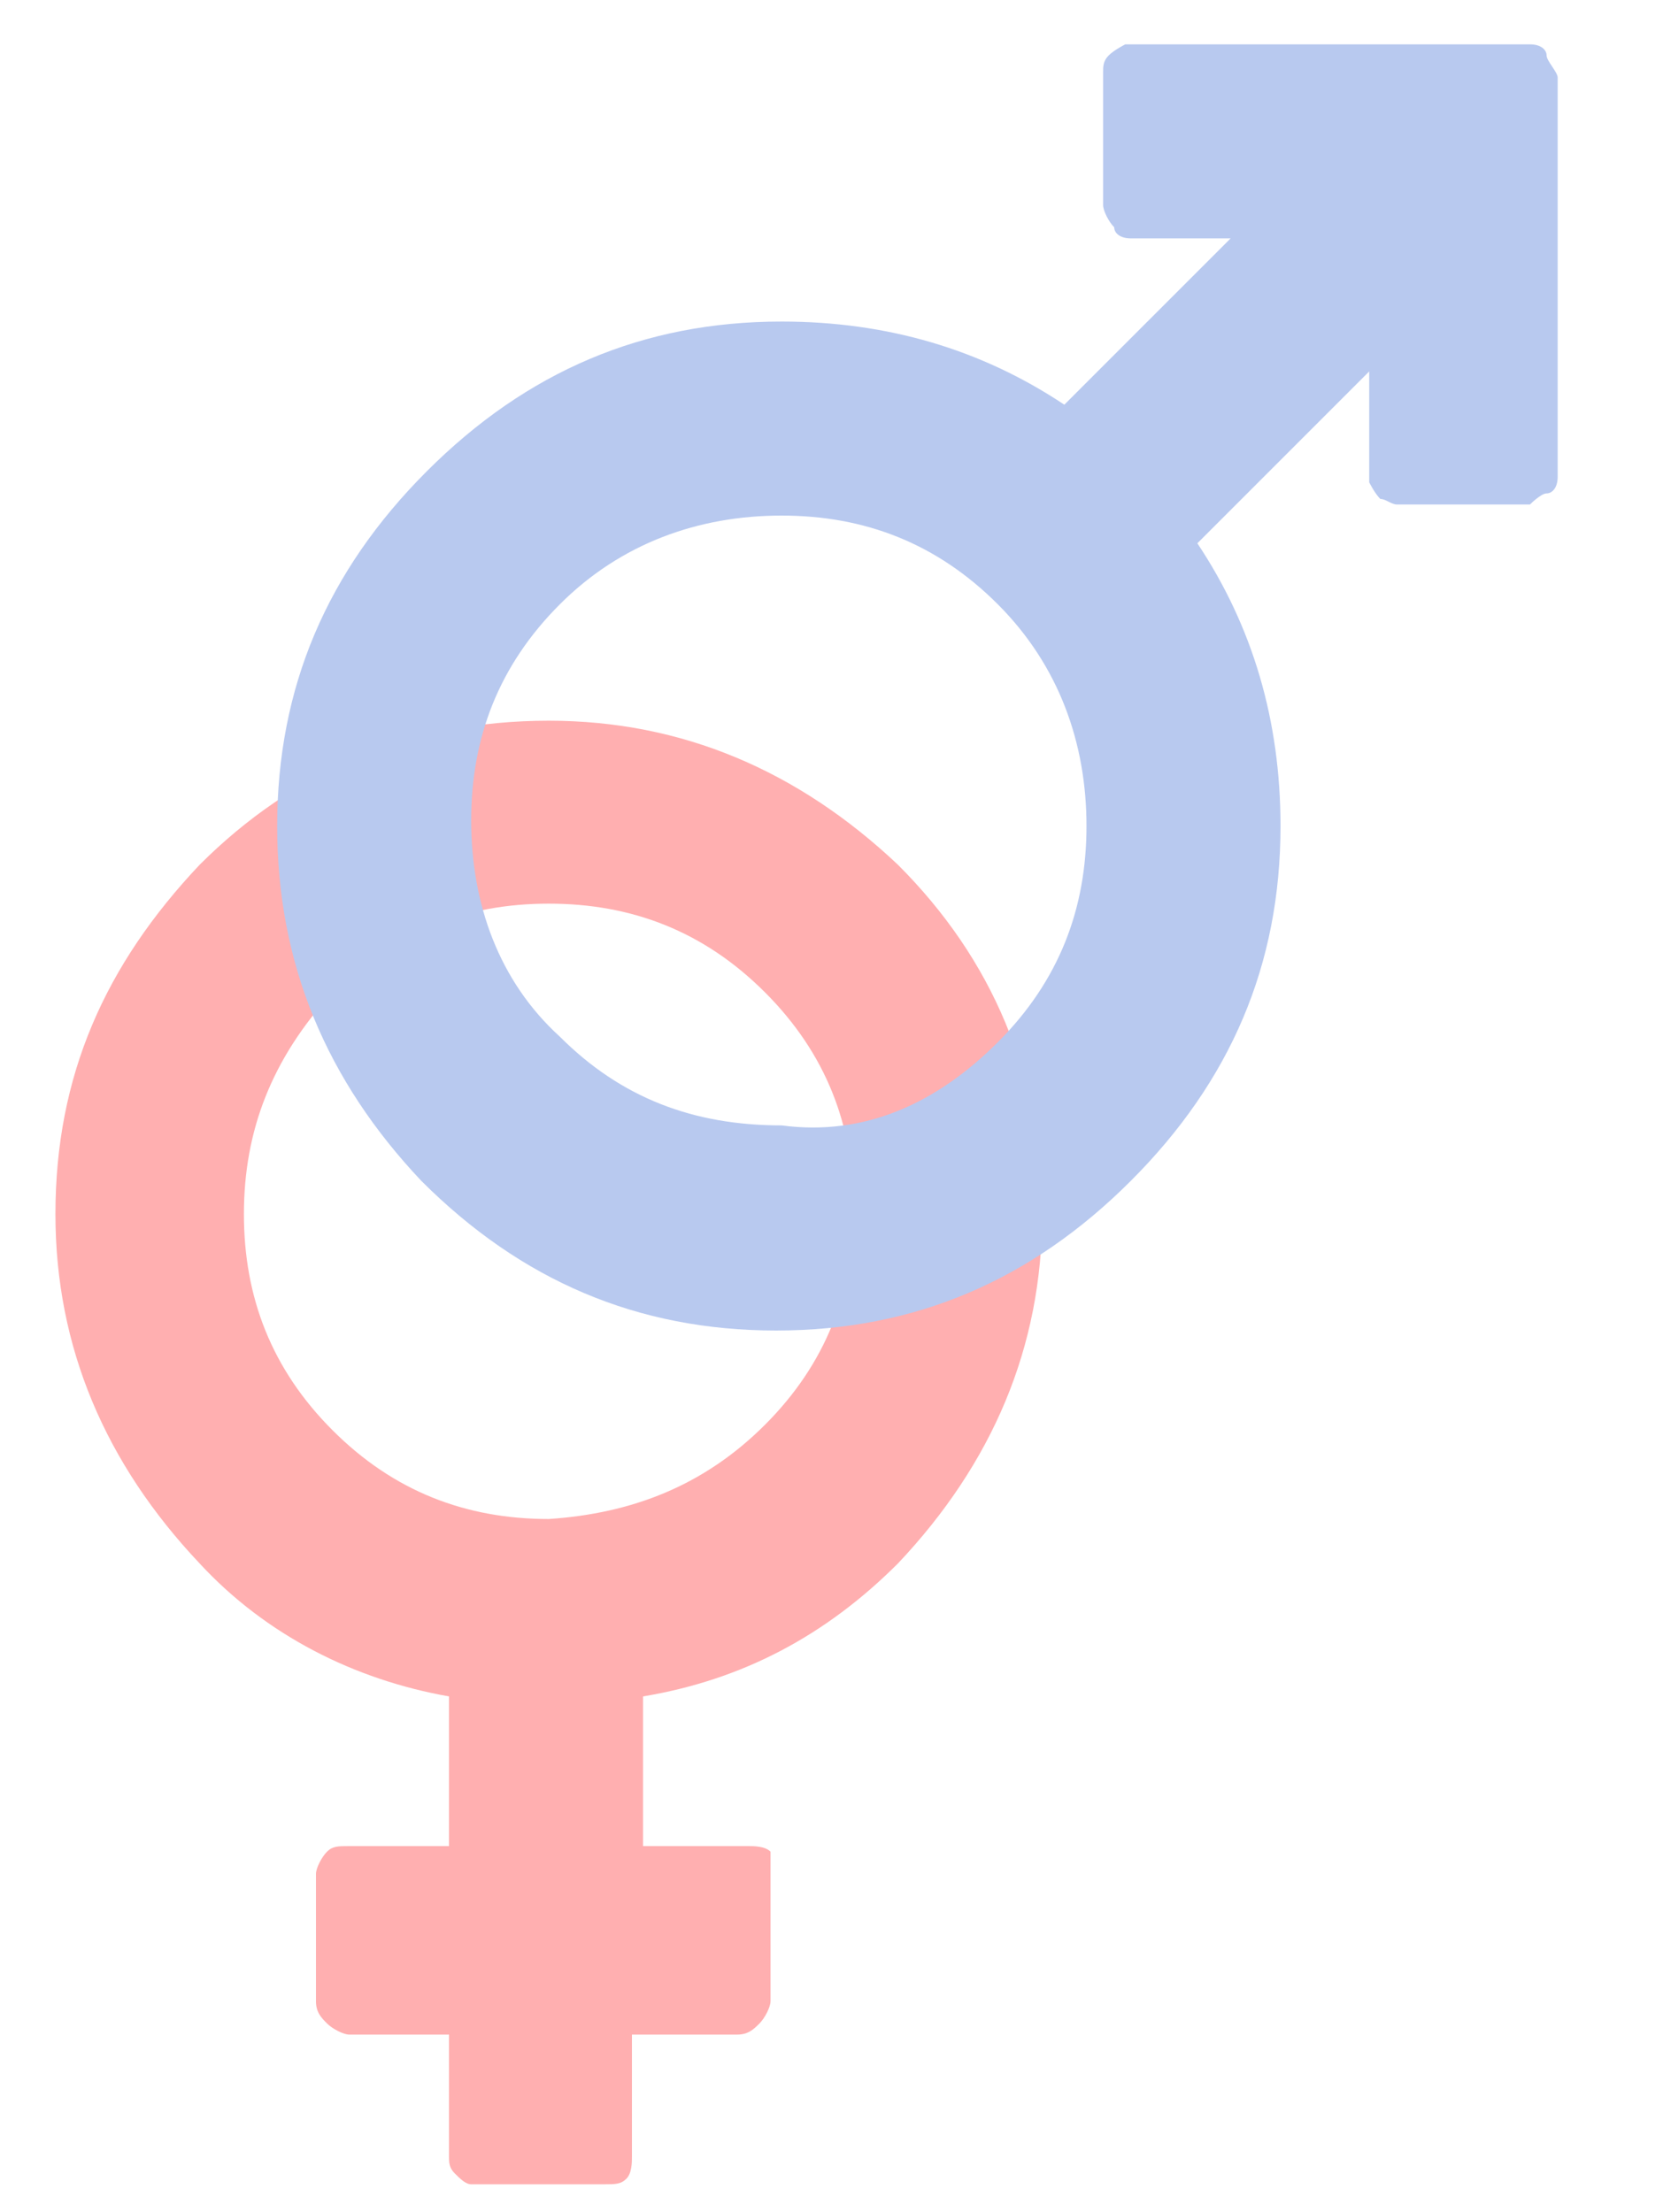
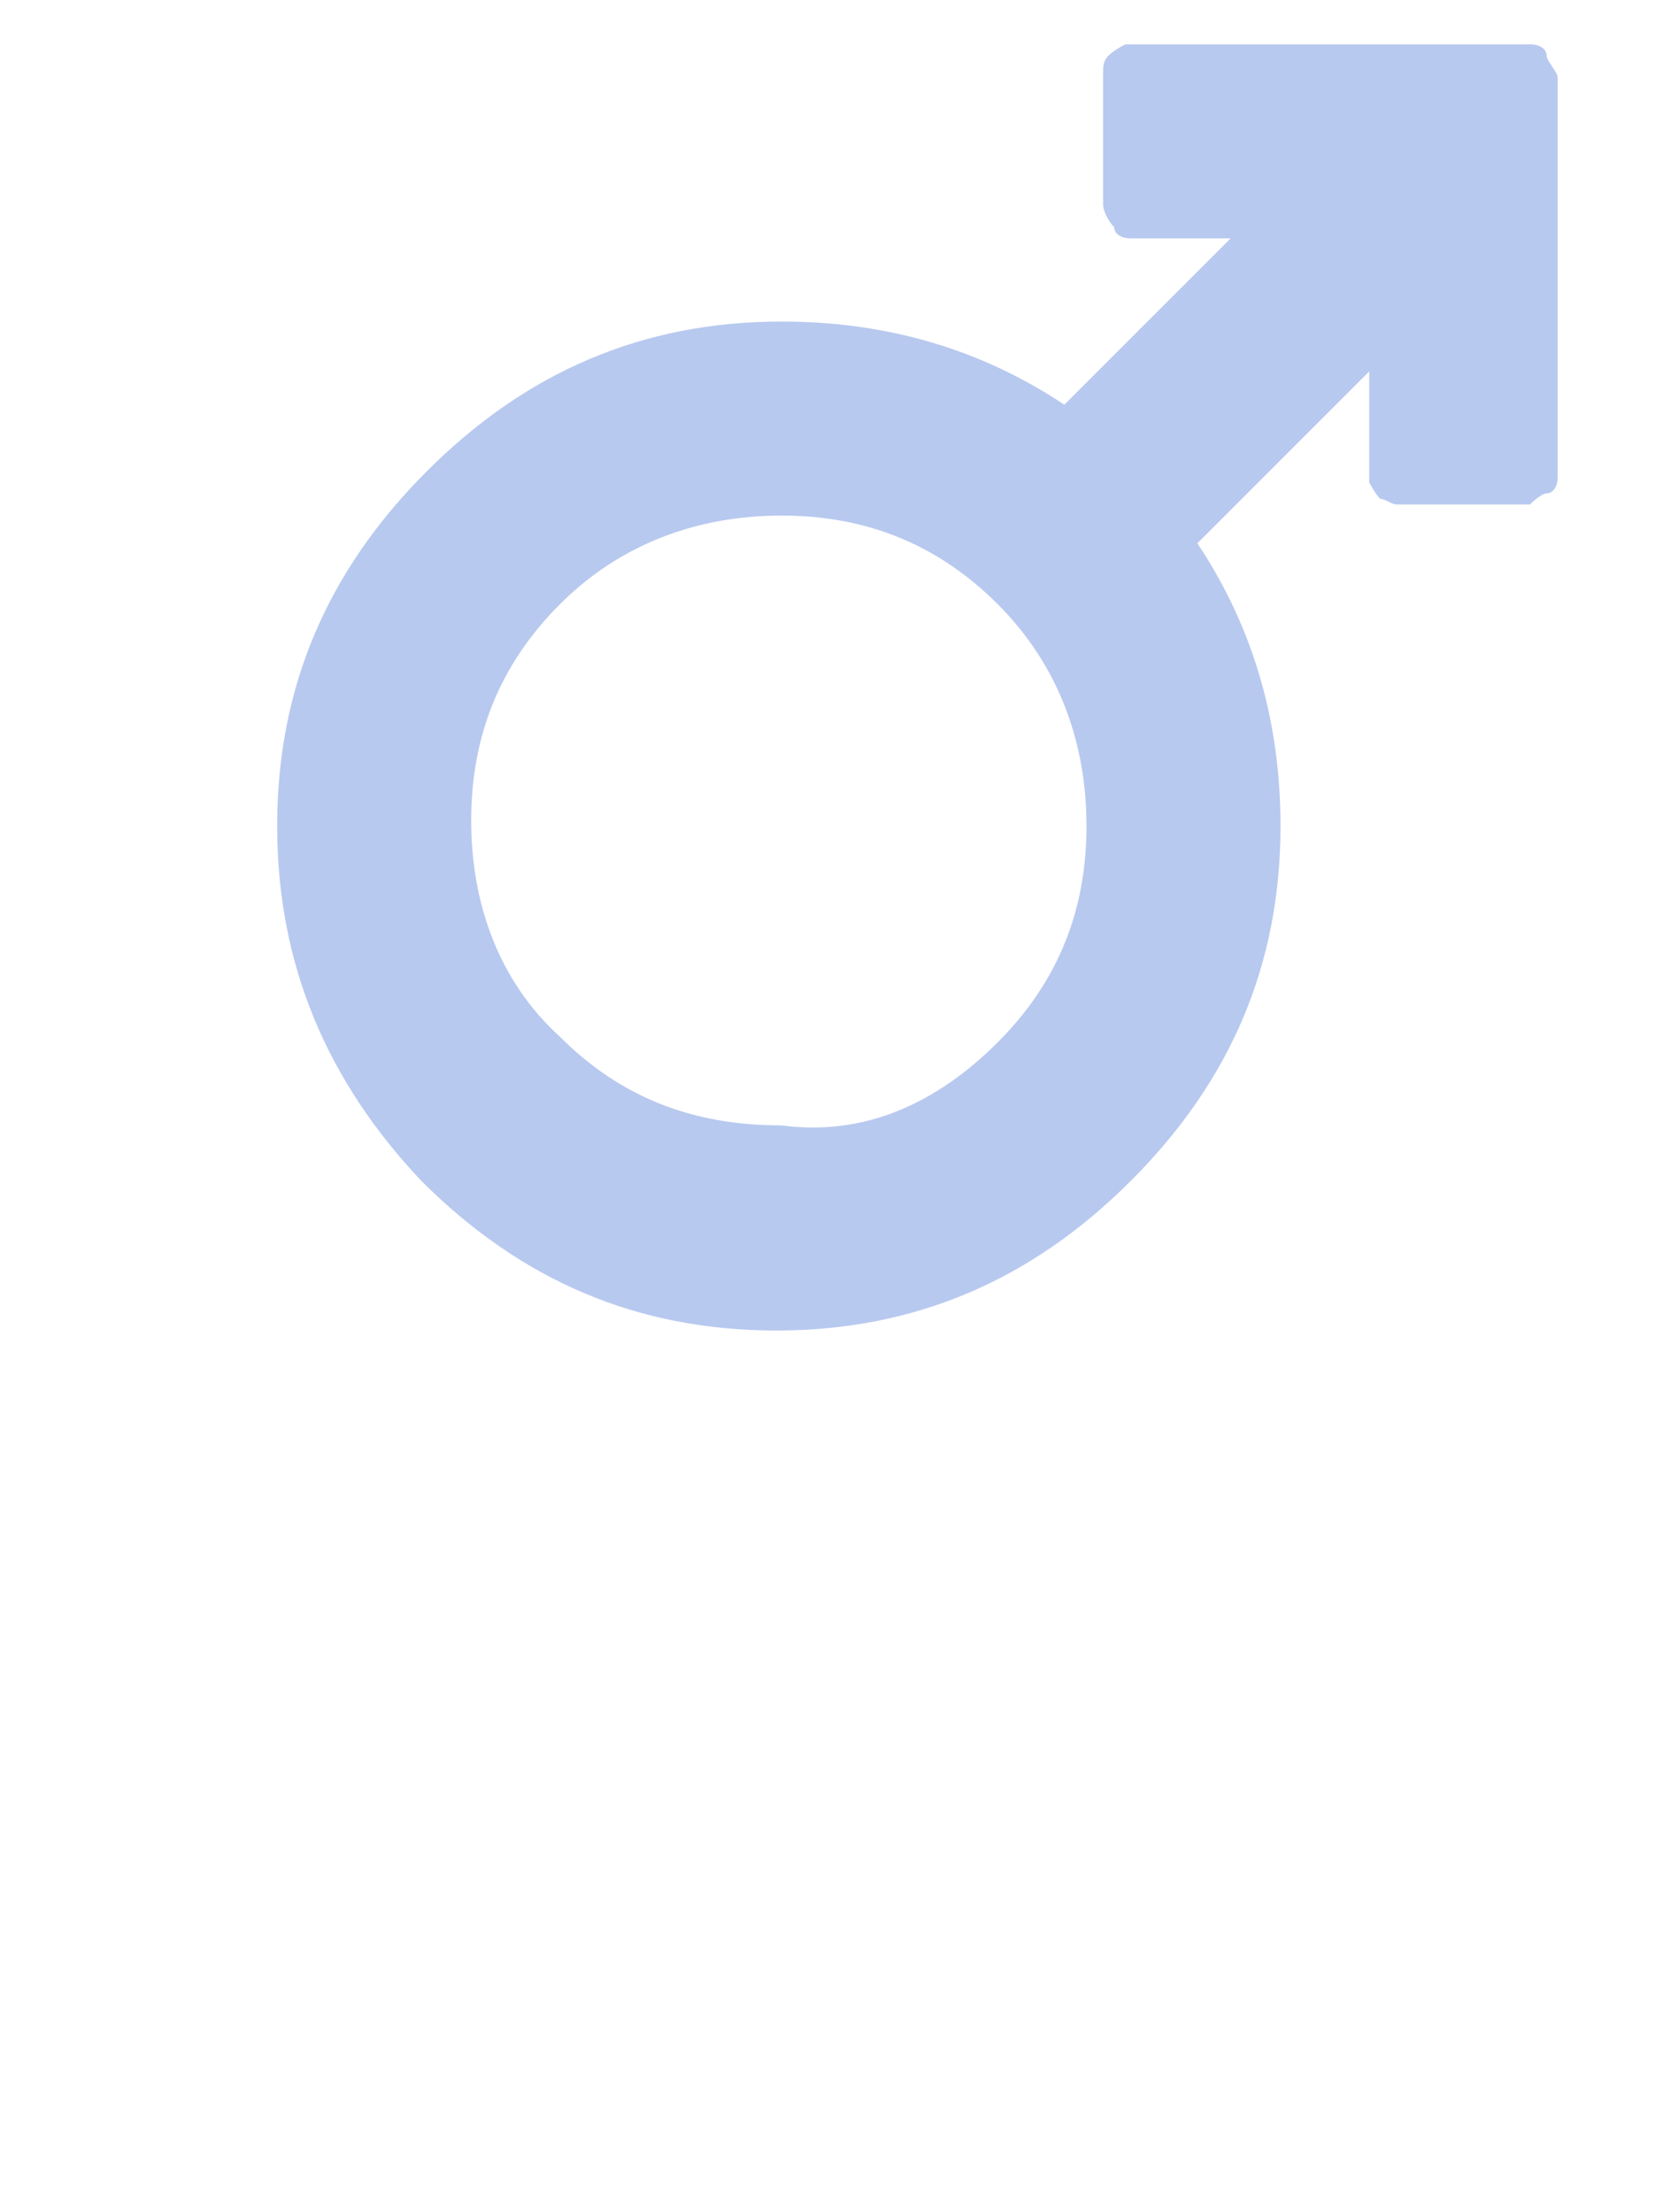
<svg xmlns="http://www.w3.org/2000/svg" version="1.1" id="Réteg_1" x="0px" y="0px" viewBox="0 0 30 39.9" style="enable-background:new 0 0 30 39.9;" xml:space="preserve">
  <style type="text/css">
	.st0{fill-rule:evenodd;clip-rule:evenodd;fill:#FFAFB0;}
	.st1{fill-rule:evenodd;clip-rule:evenodd;fill:#B8C9EF;}
</style>
  <g id="lany">
-     <path class="st0" d="M13.8,25.7c1.1-1.1,1.6-2.4,1.6-3.9s-0.5-2.8-1.6-3.9c-1.1-1.1-2.4-1.6-3.9-1.6S7.1,16.8,6,17.9   c-1.1,1.2-1.6,2.5-1.6,4s0.5,2.8,1.6,3.9c1.1,1.1,2.4,1.6,3.9,1.6C11.4,27.3,12.7,26.8,13.8,25.7z M16.2,15.6   c1.7,1.7,2.6,3.8,2.6,6.3c0,2.4-0.9,4.5-2.6,6.3c-1.3,1.3-2.8,2.1-4.6,2.4v2.7h1.9c0.1,0,0.3,0,0.4,0.1c0,0.1,0,0.3,0,0.4v2.3   c0,0.1-0.1,0.3-0.2,0.4c-0.1,0.1-0.2,0.2-0.4,0.2h-1.9v2.2c0,0.1,0,0.3-0.1,0.4c-0.1,0.1-0.2,0.1-0.4,0.1H8.5   c-0.1,0-0.2-0.1-0.3-0.2c-0.1-0.1-0.1-0.2-0.1-0.3v-2.2H6.3c-0.1,0-0.3-0.1-0.4-0.2c-0.1-0.1-0.2-0.2-0.2-0.4v-2.3   c0-0.1,0.1-0.3,0.2-0.4c0.1-0.1,0.2-0.1,0.4-0.1h1.8v-2.7c-1.7-0.3-3.3-1.1-4.5-2.4C1.9,26.4,1,24.3,1,21.9c0-2.5,0.9-4.5,2.6-6.3   C5.3,13.9,7.4,13,9.9,13C12.3,13,14.4,13.9,16.2,15.6L16.2,15.6z" />
-   </g>
+     </g>
  <g id="fiu">
    <path class="st1" d="M18,18.8c1.1-1.1,1.6-2.4,1.6-3.9S19.1,12,18,10.9c-1.1-1.1-2.4-1.6-3.9-1.6s-2.9,0.5-4,1.6s-1.6,2.4-1.6,3.9   s0.5,2.9,1.6,3.9c1.1,1.1,2.4,1.6,4,1.6C15.6,20.5,16.9,19.9,18,18.8z M20,1c0.1-0.1,0.3-0.2,0.3-0.2h7.3c0.2,0,0.3,0.1,0.3,0.2   s0.2,0.3,0.2,0.4v7.2c0,0.2-0.1,0.3-0.2,0.3s-0.3,0.2-0.3,0.2h-2.4C25.1,9.1,25,9,24.9,9c-0.1-0.1-0.2-0.3-0.2-0.3V6.7l-3.1,3.1   c1,1.5,1.5,3.2,1.5,5.1c0,2.5-0.9,4.6-2.7,6.4c-1.8,1.8-3.9,2.7-6.4,2.7s-4.6-0.9-6.4-2.7C5.9,19.5,5,17.4,5,14.9s0.9-4.6,2.7-6.4   s3.9-2.7,6.4-2.7c1.9,0,3.6,0.5,5.1,1.5l3-3h-1.8c-0.2,0-0.3-0.1-0.3-0.2c-0.1-0.1-0.2-0.3-0.2-0.4V1.3C19.9,1.2,19.9,1.1,20,1   L20,1z" />
  </g>
</svg>